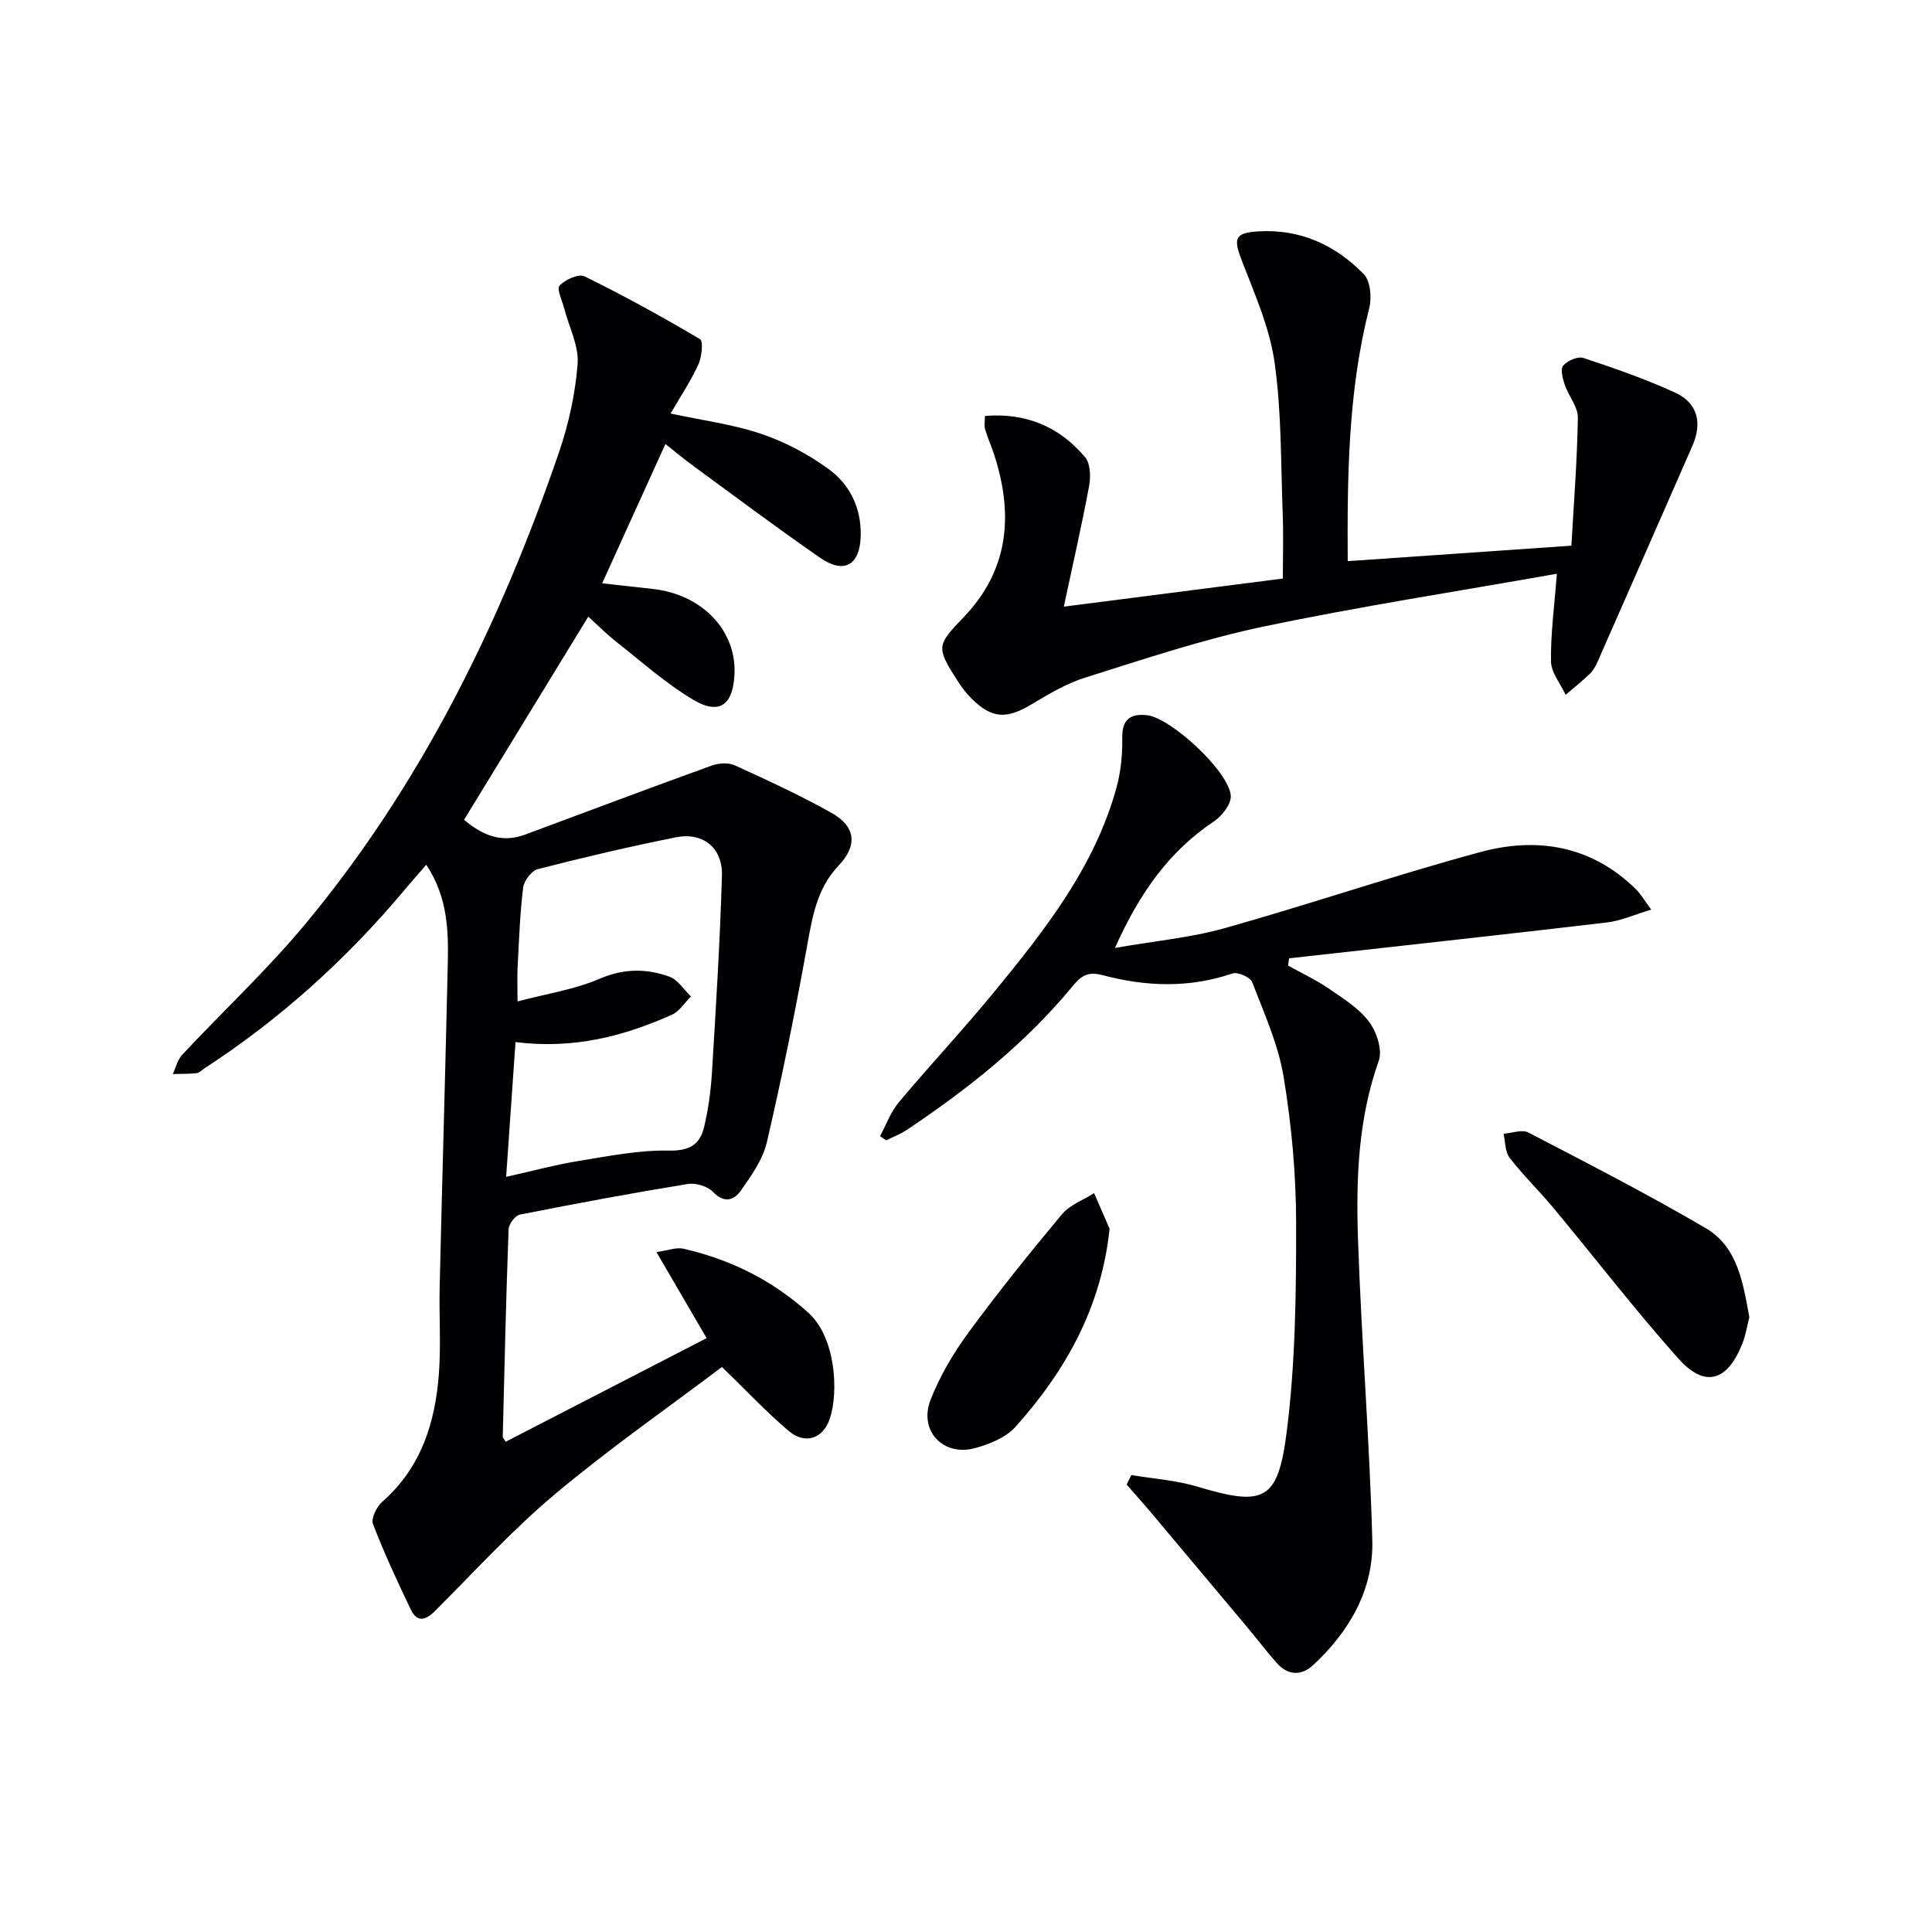
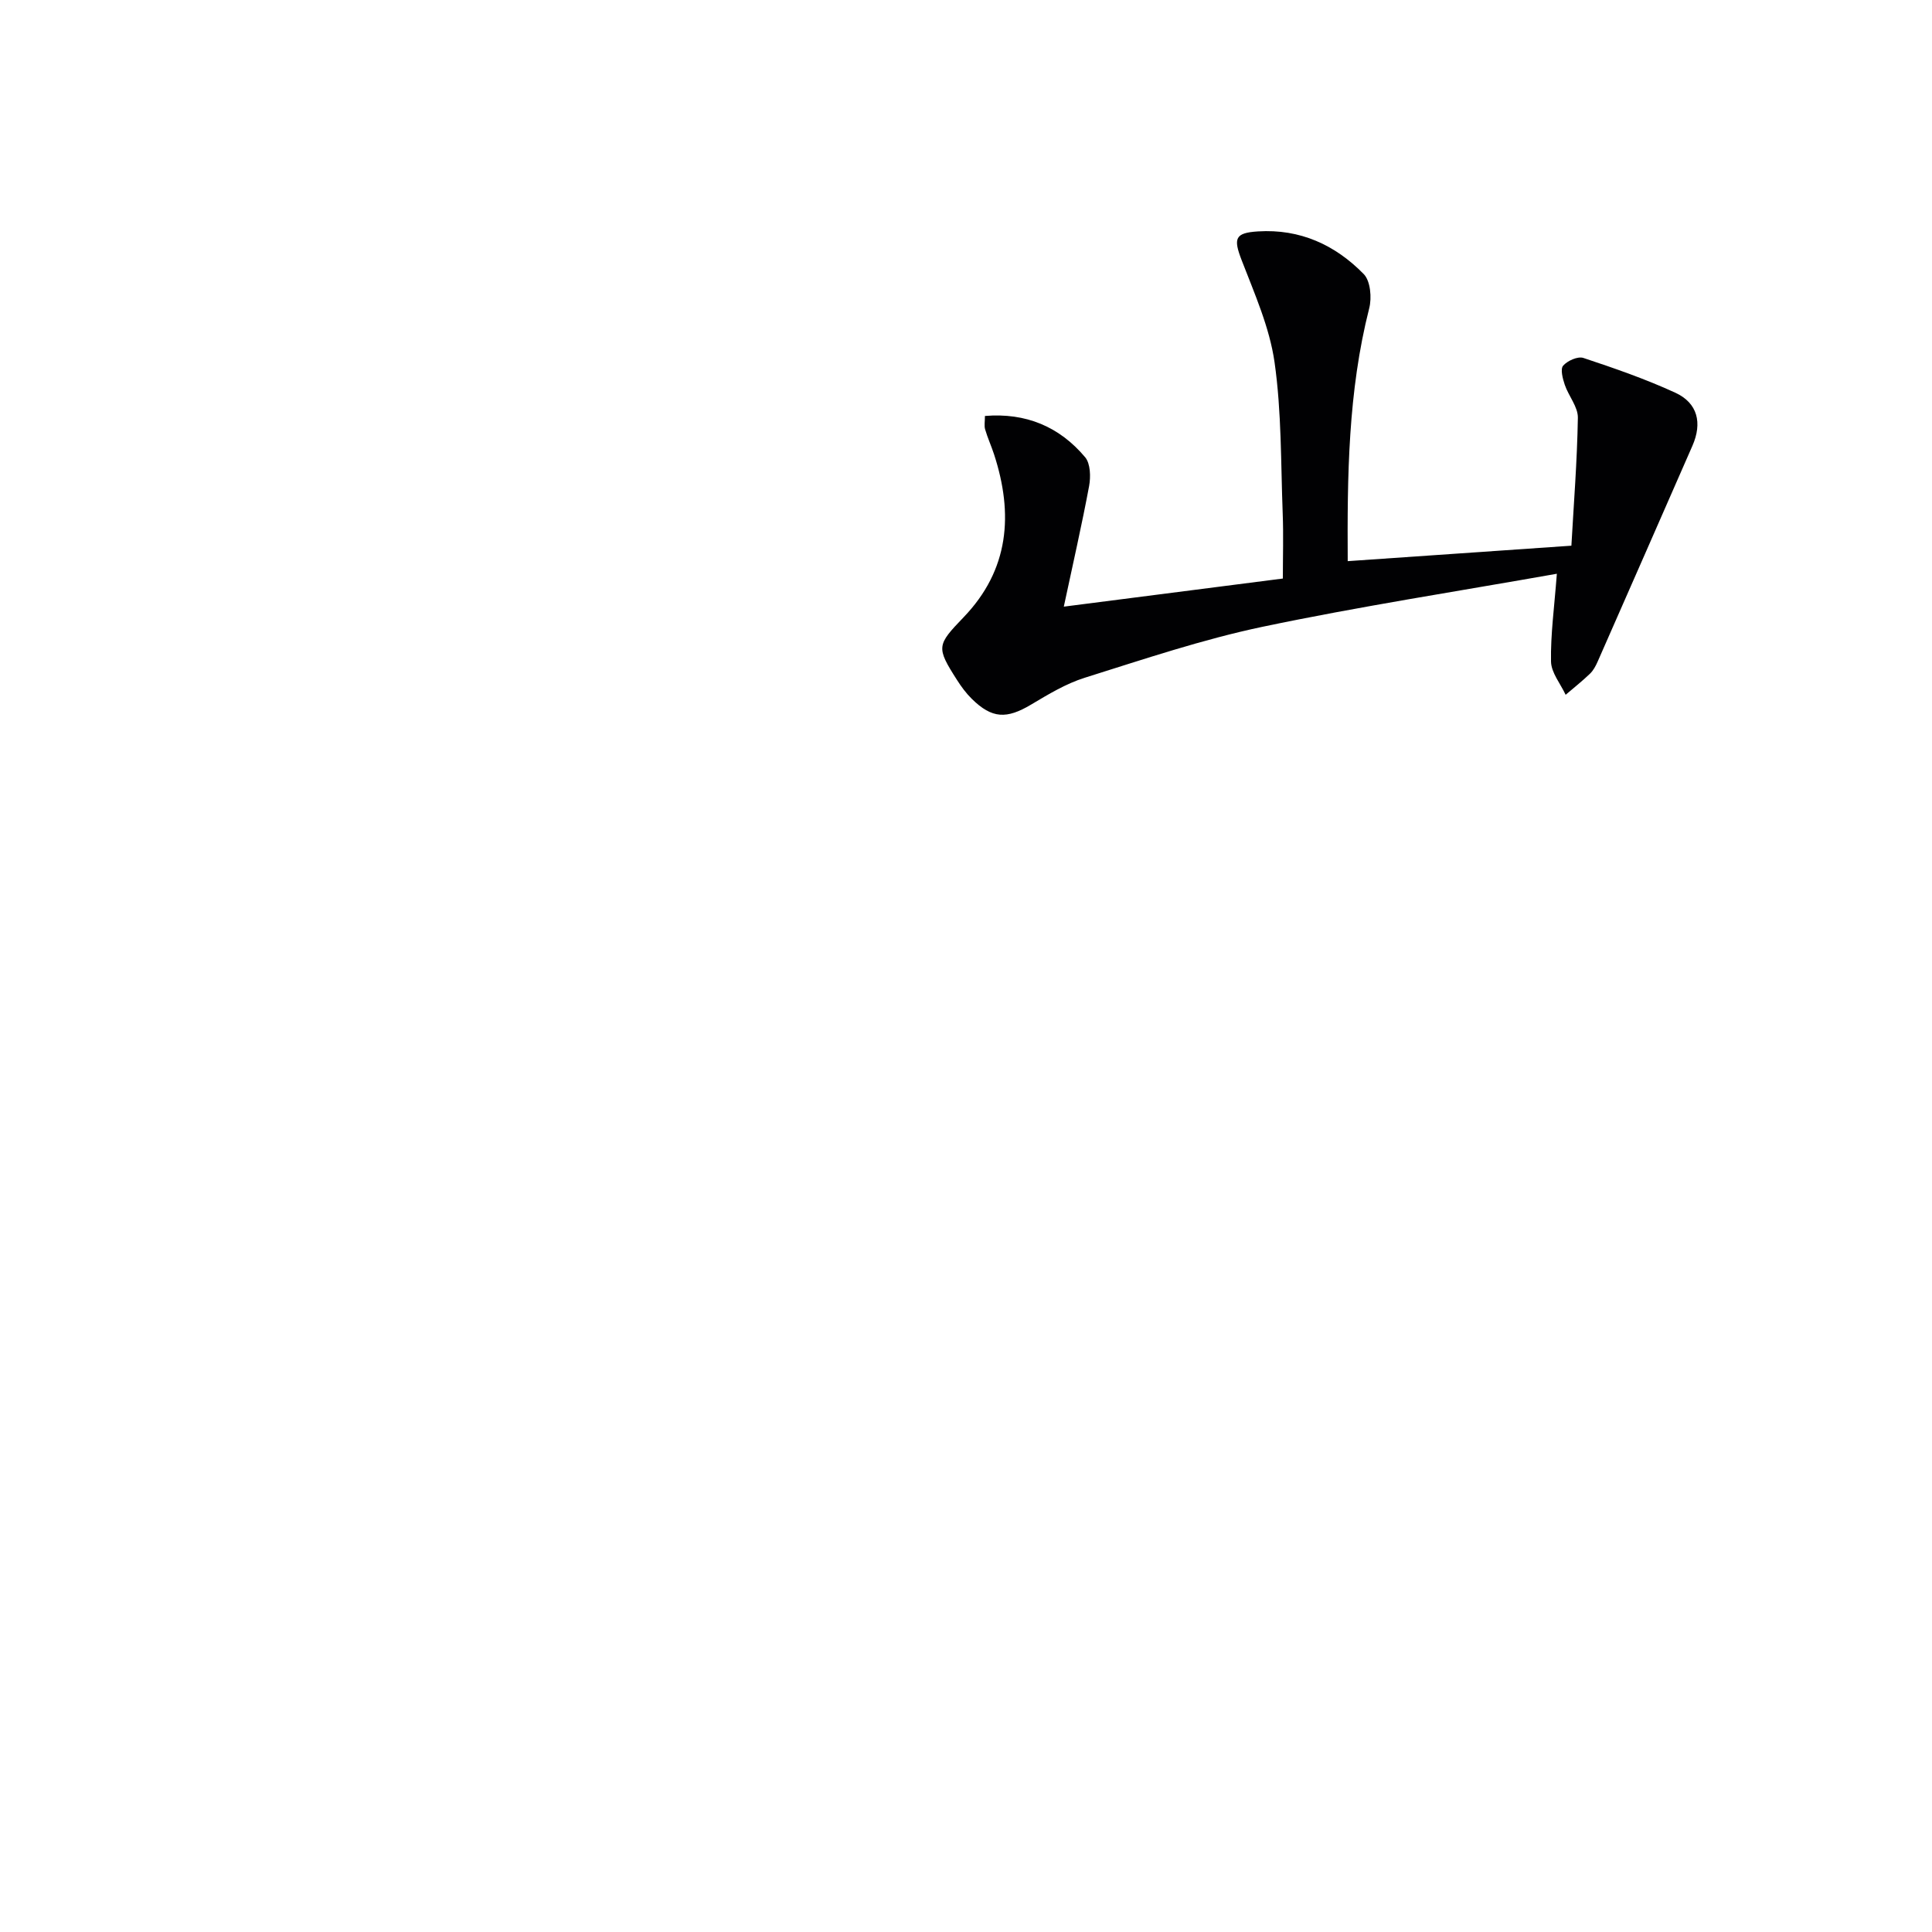
<svg xmlns="http://www.w3.org/2000/svg" enable-background="new 0 0 400 400" viewBox="0 0 400 400">
  <g fill="#010103">
-     <path d="m149.47 283.02c-11.07 8.36-23.22 16.81-34.51 26.28-8.87 7.43-16.72 16.07-24.93 24.27-2.06 2.05-3.75 2.28-5.03-.42-2.76-5.81-5.49-11.64-7.78-17.63-.44-1.15.77-3.58 1.94-4.61 8.08-7.1 10.98-16.47 11.72-26.66.43-5.97.01-11.99.15-17.99.52-22.12 1.17-44.25 1.67-66.37.16-6.98.09-13.98-4.44-20.86-1.72 1.99-3.2 3.66-4.63 5.37-11.97 14.26-25.64 26.6-41.25 36.76-.56.36-1.1.96-1.69 1.03-1.63.18-3.28.13-4.92.17.64-1.34.99-2.96 1.96-3.99 8.52-9.12 17.71-17.67 25.65-27.26 23.95-28.92 40.22-62.12 52.34-97.43 2.02-5.89 3.4-12.17 3.87-18.36.28-3.71-1.78-7.6-2.76-11.41-.42-1.64-1.63-4.07-.98-4.77 1.15-1.25 3.95-2.52 5.16-1.93 8.14 4 16.12 8.38 23.92 13.01.72.42.37 3.7-.34 5.25-1.58 3.44-3.71 6.62-5.75 10.15 6.58 1.41 12.86 2.21 18.74 4.2 4.94 1.67 9.77 4.22 13.98 7.3 4.42 3.22 6.79 8.09 6.64 13.88-.16 5.95-3.39 7.93-8.34 4.52-8.9-6.14-17.54-12.64-26.27-19.02-1.87-1.36-3.64-2.85-5.82-4.57-4.4 9.68-8.67 19.09-13.1 28.84 3.69.41 7.11.78 10.53 1.17 10.15 1.15 17.25 8.54 16.87 17.56-.27 6.46-3.11 8.61-8.56 5.37-5.65-3.36-10.65-7.85-15.85-11.94-2.08-1.64-3.95-3.53-5.86-5.26-8.36 13.66-16.87 27.59-25.73 42.07 3.21 2.63 7.22 5.06 12.6 3.07 12.9-4.79 25.77-9.64 38.71-14.32 1.43-.52 3.44-.63 4.76-.03 6.77 3.09 13.57 6.21 20.05 9.86 5.05 2.85 5.35 6.78 1.42 10.91-4.52 4.74-5.44 10.71-6.55 16.84-2.44 13.53-5.18 27.03-8.29 40.42-.83 3.57-3.21 6.9-5.37 10-1.39 1.98-3.42 2.74-5.77.29-1.13-1.18-3.59-1.92-5.24-1.65-11.62 1.9-23.2 4.05-34.75 6.34-.98.19-2.3 1.96-2.34 3.04-.53 14.3-.86 28.61-1.21 42.92-.01.26.29.52.6 1.07 13.79-7.11 27.59-14.22 41.61-21.45-3.39-5.82-6.62-11.36-10.39-17.82 2.4-.33 4.12-1.04 5.59-.7 9.71 2.23 18.36 6.49 25.85 13.25 5.74 5.17 6.26 16.44 4.48 21.87-1.39 4.24-5.14 5.48-8.52 2.63-4.65-3.94-8.82-8.41-13.84-13.26zm-42.74-67.27c-.66 9.45-1.27 18.29-1.94 27.9 5.77-1.28 10.38-2.54 15.07-3.3 6.17-.99 12.42-2.26 18.6-2.13 4.25.09 6.45-1.23 7.31-4.85.88-3.69 1.4-7.51 1.63-11.3.83-13.58 1.67-27.18 2.07-40.78.17-5.78-3.96-9.05-9.53-7.93-9.59 1.92-19.12 4.15-28.59 6.58-1.3.33-2.87 2.43-3.04 3.87-.67 5.42-.85 10.91-1.14 16.37-.11 2.21-.02 4.42-.02 7.16 6.2-1.64 11.87-2.49 16.97-4.69 5.01-2.16 9.7-2.16 14.47-.44 1.75.63 2.99 2.69 4.47 4.09-1.31 1.29-2.39 3.1-3.96 3.8-9.97 4.44-20.32 7.16-32.37 5.65z" />
-     <path d="m230.84 196.26c8.22-1.44 15.65-2.11 22.71-4.09 17.73-4.99 35.19-10.96 52.97-15.77 11.81-3.19 23.08-1.3 32.25 7.78.92.91 1.58 2.09 3.1 4.15-3.47 1.03-6.27 2.32-9.19 2.66-21.92 2.58-43.86 4.97-65.8 7.42-.06.5-.12 1.01-.19 1.51 2.79 1.55 5.7 2.9 8.32 4.69 3 2.05 6.27 4.08 8.41 6.9 1.59 2.09 2.84 5.87 2.04 8.11-4.29 12.05-4.72 24.5-4.3 36.95.7 20.77 2.4 41.52 2.96 62.29.28 10.28-4.73 18.88-12.21 25.85-2.41 2.25-5.19 2.24-7.5-.33-2.11-2.35-4.01-4.88-6.04-7.31-6.71-8.02-13.43-16.03-20.16-24.03-1.62-1.92-3.3-3.78-4.95-5.67.32-.66.64-1.32.96-1.98 4.55.77 9.24 1.08 13.63 2.39 13.73 4.1 16.71 3.12 18.54-11.25 1.82-14.28 1.97-28.84 1.96-43.28-.01-10.1-.94-20.29-2.58-30.25-1.11-6.74-4.04-13.21-6.52-19.66-.39-1.02-3.01-2.17-4.1-1.79-8.99 3.08-18.02 2.71-26.93.33-3.15-.84-4.51.32-6.17 2.33-9.74 11.81-21.59 21.2-34.22 29.67-1.34.9-2.89 1.48-4.34 2.21-.43-.29-.86-.58-1.29-.86 1.28-2.35 2.2-5 3.89-7.01 6.52-7.78 13.48-15.2 19.91-23.05 10.45-12.76 20.66-25.76 25.15-42.08.91-3.3 1.26-6.86 1.2-10.29-.08-3.9 1.74-5.09 5.12-4.73 4.96.53 17.05 11.73 17.35 16.71.1 1.72-1.83 4.17-3.5 5.29-9.31 6.23-15.4 14.85-20.48 26.19z" />
    <path d="m322.33 118.79c-20.6 3.65-40.88 6.77-60.94 10.98-12.45 2.62-24.6 6.72-36.77 10.54-3.91 1.22-7.57 3.44-11.13 5.56-5.08 3.03-8.1 2.94-12.29-1.18-1.17-1.15-2.18-2.52-3.07-3.92-4.34-6.79-4.17-7.2 1.37-12.97 9.45-9.83 10.35-21.36 6.3-33.76-.57-1.73-1.33-3.4-1.84-5.14-.22-.75-.04-1.62-.04-2.78 8.46-.7 15.42 2.2 20.75 8.55 1.1 1.32 1.17 4.04.82 5.95-1.51 8.1-3.36 16.14-5.24 24.98 15.52-1.99 30.26-3.88 45.35-5.82 0-4.59.14-9.03-.03-13.46-.4-10.46-.22-21.02-1.69-31.33-1.03-7.22-4.15-14.21-6.81-21.12-1.75-4.53-1.39-5.66 3.38-5.96 8.72-.55 16 2.8 21.9 8.84 1.39 1.42 1.69 4.9 1.13 7.08-4.39 17.26-4.55 34.81-4.45 52.35 15.2-1.05 30.01-2.07 46.31-3.2.47-8.42 1.19-17.45 1.34-26.48.04-2.26-1.92-4.5-2.71-6.83-.43-1.27-.95-3.25-.34-3.96.9-1.03 3.04-1.99 4.2-1.6 6.44 2.14 12.88 4.37 19.03 7.2 4.65 2.14 5.6 6.28 3.54 10.98-6.53 14.9-13.06 29.79-19.62 44.68-.4.9-.89 1.84-1.59 2.51-1.6 1.54-3.35 2.92-5.04 4.37-1.07-2.3-2.99-4.58-3.03-6.9-.1-5.58.68-11.19 1.21-18.16z" />
-     <path d="m362.18 272.72c-.44 1.69-.74 3.68-1.46 5.5-3.09 7.79-7.76 9.19-13.22 3.07-8.95-10.03-17.17-20.72-25.77-31.07-2.97-3.58-6.34-6.84-9.18-10.51-.96-1.24-.87-3.3-1.26-4.98 1.72-.12 3.81-.94 5.11-.27 12.35 6.42 24.74 12.78 36.74 19.81 6.58 3.85 7.73 11.2 9.04 18.45z" />
-     <path d="m229.73 254.41c-1.72 16.32-9.12 29.45-19.52 41.04-1.96 2.18-5.29 3.51-8.24 4.34-6.67 1.89-11.84-3.55-9.29-10.02 1.92-4.88 4.67-9.57 7.78-13.81 6.17-8.41 12.72-16.55 19.41-24.56 1.63-1.95 4.4-2.94 6.65-4.37 1.07 2.46 2.14 4.92 3.21 7.38z" />
  </g>
</svg>